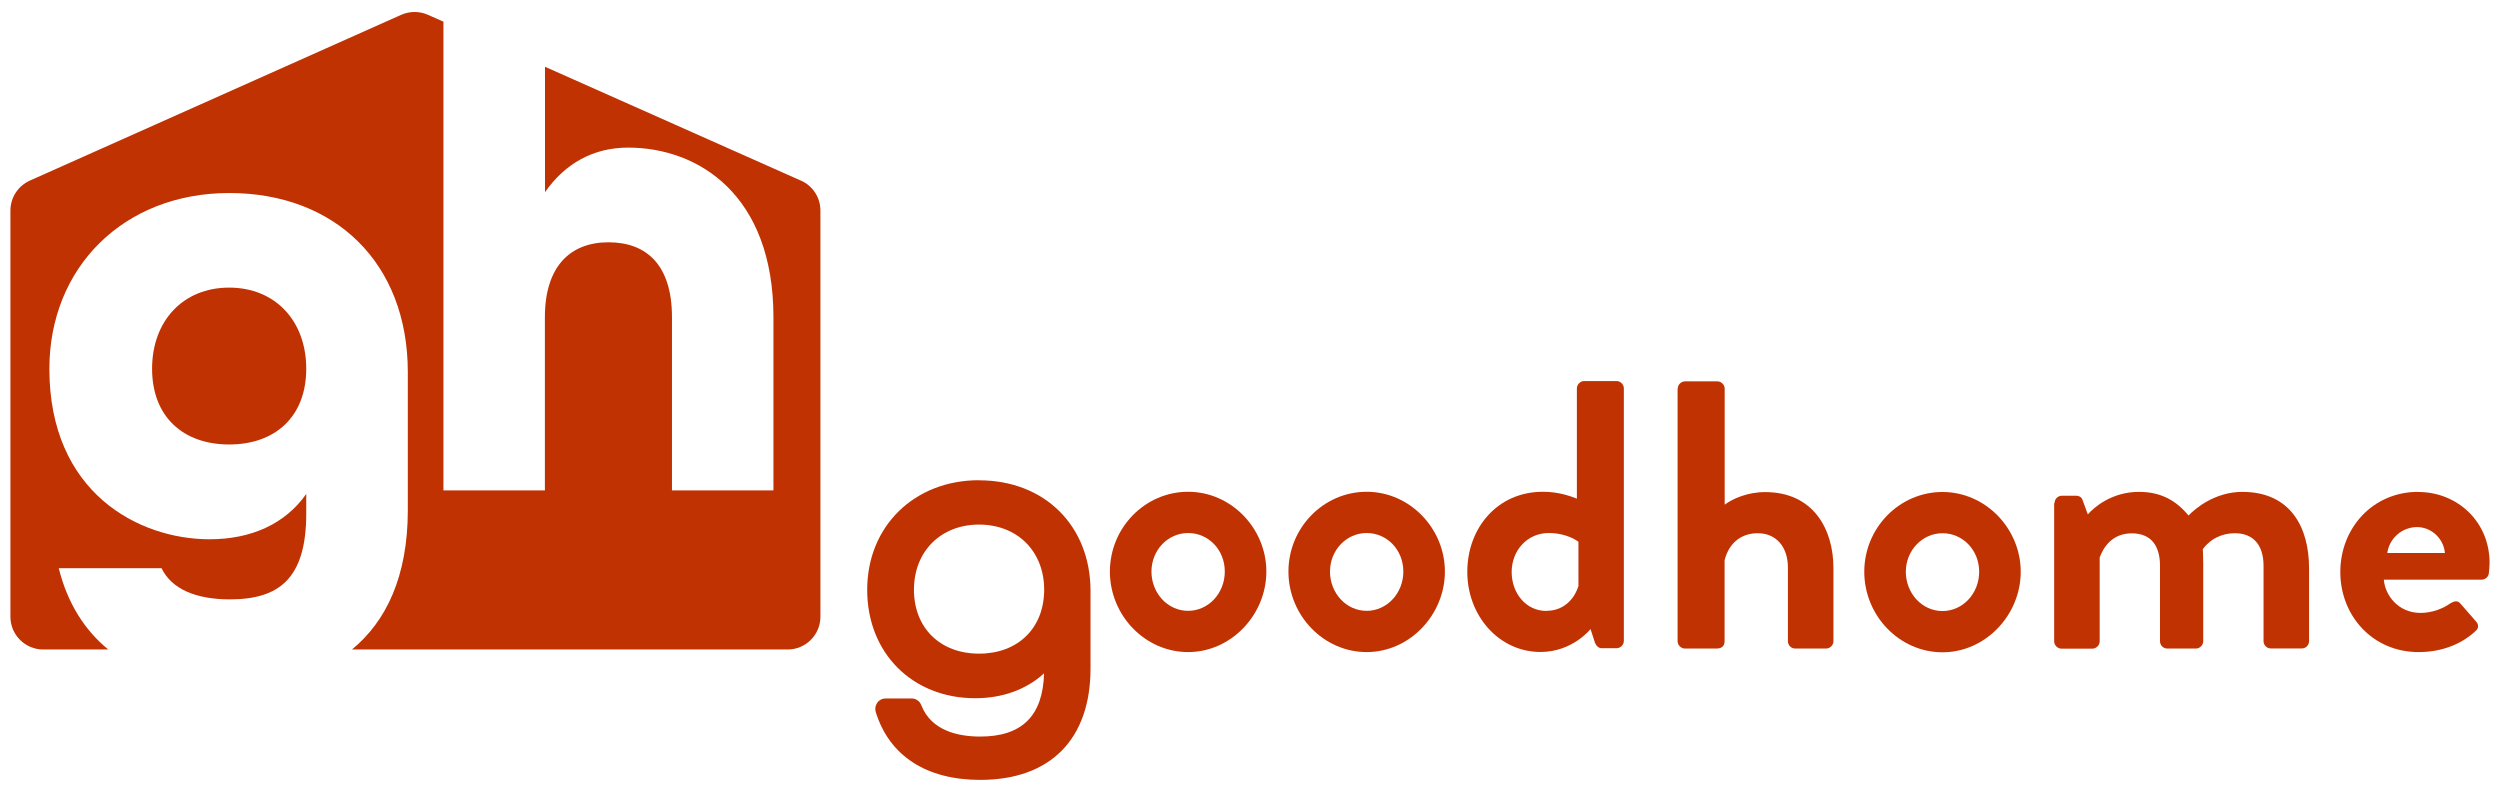
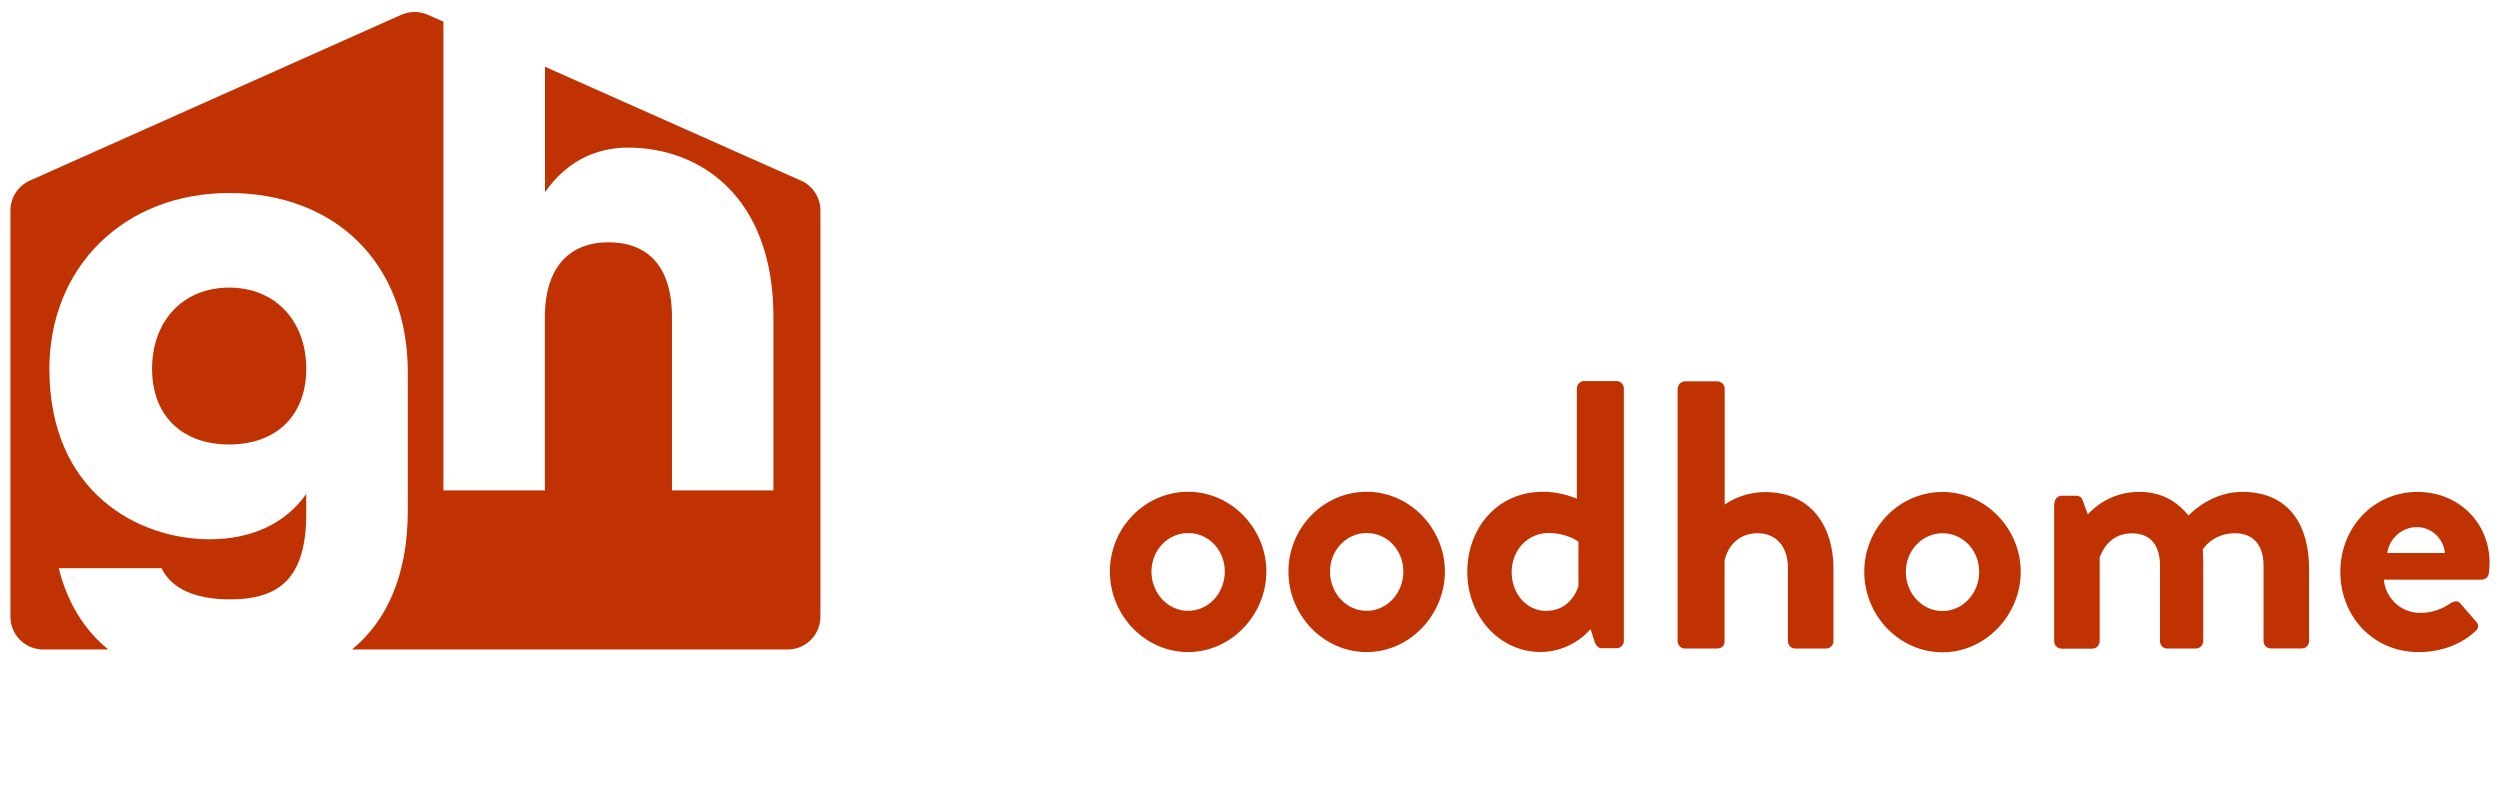
<svg xmlns="http://www.w3.org/2000/svg" id="a" data-name="レイヤー 1" viewBox="0 0 240 76">
  <defs>
    <style>
      .b {
        fill: #c13203;
        stroke-width: 0px;
      }
    </style>
  </defs>
  <g>
    <path class="b" d="m14.6,35.4c0,4.61,2.99,7.27,7.4,7.27s7.4-2.66,7.4-7.27-2.99-7.79-7.4-7.79-7.4,3.18-7.4,7.79Z" />
    <path class="b" d="m76.89,17.34l-24.57-10.93v12.04c1.95-2.79,4.67-4.28,7.98-4.28,6.75,0,13.95,4.54,13.95,16.29v16.62h-9.74v-16.62c0-5.06-2.47-7.2-6.1-7.2s-6.1,2.27-6.1,7.2v16.62h-9.74V2.08l-1.49-.66c-.81-.36-1.74-.36-2.56,0L2.86,17.34c-1.13.51-1.86,1.63-1.86,2.87v39c0,1.73,1.41,3.14,3.14,3.14h6.25c-2.26-1.85-3.91-4.43-4.75-7.8h9.87c.97,2.01,3.31,2.99,6.56,2.99,4.74,0,7.33-2.01,7.33-8.24v-1.88c-2.01,2.86-5.26,4.35-9.28,4.35-6.82,0-15.38-4.48-15.38-16.36,0-9.74,7.14-16.88,17.27-16.88s17.14,6.69,17.14,17.2v13.24c0,6.35-2.07,10.68-5.36,13.38h41.83c1.73,0,3.14-1.41,3.14-3.14V20.21c0-1.24-.73-2.37-1.86-2.87Z" />
  </g>
  <g>
    <g>
-       <path class="b" d="m93.99,46.1c-6.22,0-10.74,4.42-10.74,10.52s4.36,10.41,10.37,10.41c2.64,0,4.93-.85,6.61-2.39-.11,4.08-2.12,6.07-6.13,6.07-2.05,0-4.69-.52-5.66-3.02-.15-.39-.52-.64-.93-.64h-2.49c-.32,0-.62.15-.8.41-.19.26-.24.59-.15.89,1.3,4.21,4.86,6.52,10.03,6.52,6.73,0,10.59-3.9,10.59-10.7v-7.43c0-6.26-4.4-10.63-10.7-10.63Zm0,16.65c-3.74,0-6.25-2.47-6.25-6.14s2.57-6.25,6.25-6.25,6.25,2.57,6.25,6.25-2.51,6.14-6.25,6.14Z" />
      <path class="b" d="m114.06,47.21c4.14,0,7.51,3.52,7.51,7.66s-3.37,7.73-7.51,7.73-7.51-3.52-7.51-7.73,3.37-7.66,7.51-7.66Zm0,11.43c1.94,0,3.52-1.68,3.52-3.77s-1.57-3.7-3.52-3.7-3.52,1.65-3.52,3.7,1.54,3.77,3.52,3.77Z" />
      <path class="b" d="m131.2,47.21c4.14,0,7.51,3.52,7.51,7.66s-3.37,7.73-7.51,7.73-7.51-3.52-7.51-7.73,3.37-7.66,7.51-7.66Zm0,11.43c1.94,0,3.52-1.68,3.52-3.77s-1.57-3.7-3.52-3.7-3.52,1.65-3.52,3.7,1.54,3.77,3.52,3.77Z" />
      <path class="b" d="m148.12,47.21c1.47,0,2.6.4,3.26.66v-10.59c0-.37.33-.7.7-.7h3.11c.37,0,.7.33.7.7v24.25c0,.37-.33.7-.7.7h-1.43c-.33,0-.59-.29-.7-.7l-.37-1.14s-1.72,2.2-4.8,2.2c-3.99,0-7.03-3.48-7.03-7.69s2.89-7.69,7.25-7.69Zm.33,11.43c1.94,0,2.82-1.5,3.08-2.38v-4.25s-1.03-.84-2.86-.84c-2.05,0-3.55,1.68-3.55,3.74s1.39,3.74,3.33,3.74Z" />
    </g>
    <g>
      <path class="b" d="m161.06,37.31c0-.37.33-.7.7-.7h3.11c.37,0,.7.33.7.7v11.14c.73-.55,2.16-1.21,3.88-1.21,4.65,0,6.56,3.59,6.56,7.29v7.03c0,.37-.33.7-.7.7h-2.97c-.4,0-.7-.33-.7-.7v-7.07c0-2.01-1.14-3.3-2.89-3.3s-2.82,1.1-3.19,2.6v7.77c0,.4-.22.7-.77.7h-3.04c-.37,0-.7-.33-.7-.7v-24.25Z" />
      <path class="b" d="m186.48,47.23c4.14,0,7.51,3.52,7.51,7.66s-3.37,7.73-7.51,7.73-7.51-3.52-7.51-7.73,3.37-7.66,7.51-7.66Zm0,11.43c1.94,0,3.52-1.68,3.52-3.77s-1.58-3.7-3.52-3.7-3.52,1.65-3.52,3.7,1.54,3.77,3.52,3.77Z" />
      <path class="b" d="m197.24,48.29c0-.4.33-.7.7-.7h1.36c.33,0,.55.18.62.4l.51,1.39c.62-.7,2.31-2.16,4.91-2.16,2.09,0,3.55.81,4.76,2.27.62-.66,2.53-2.27,5.16-2.27,4.69,0,6.41,3.48,6.41,7.33v7c0,.37-.29.7-.7.7h-2.97c-.4,0-.7-.33-.7-.7v-7.25c0-1.9-.92-3.11-2.75-3.11-2.13,0-3.08,1.54-3.08,1.54,0,0,.04.73.04,1.39v7.44c0,.37-.33.7-.7.7h-2.75c-.4,0-.7-.33-.7-.7v-7.25c0-1.9-.84-3.11-2.71-3.11s-2.71,1.32-3.08,2.31v8.06c0,.37-.33.7-.7.7h-2.97c-.37,0-.7-.33-.7-.7v-13.26Z" />
      <path class="b" d="m232.15,47.23c3.77,0,6.85,2.86,6.85,6.81,0,.26-.04.73-.07.99-.04.37-.37.62-.7.62h-9.38c.11,1.5,1.39,3.19,3.52,3.19,1.14,0,2.2-.44,2.86-.92.37-.22.7-.29.95,0l1.5,1.72c.26.26.33.66-.04.95-1.21,1.14-3.08,2.01-5.46,2.01-4.4,0-7.51-3.48-7.51-7.69s3.11-7.69,7.47-7.69Zm2.56,5.86c-.11-1.36-1.28-2.49-2.67-2.49-1.47,0-2.67,1.1-2.86,2.49h5.53Z" />
    </g>
  </g>
</svg>